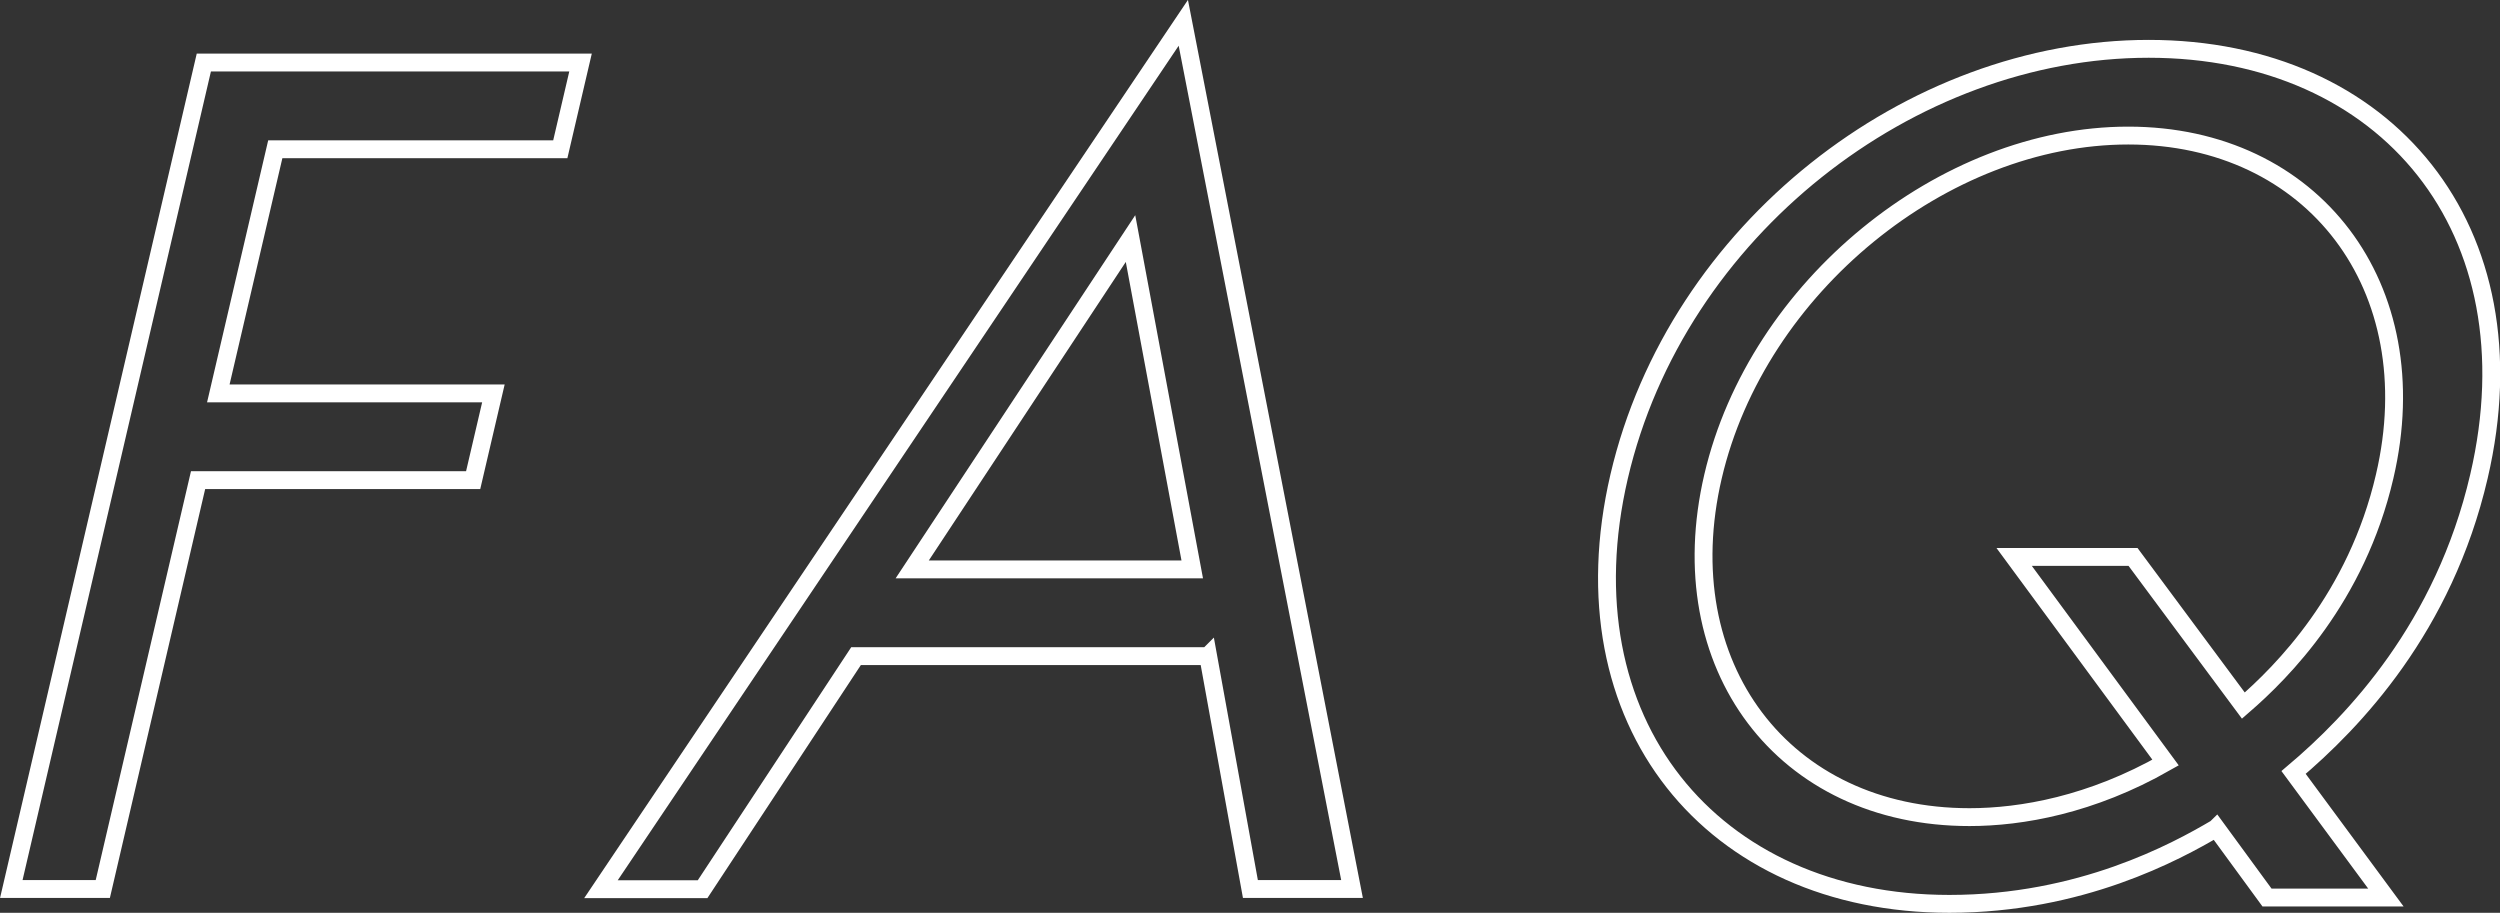
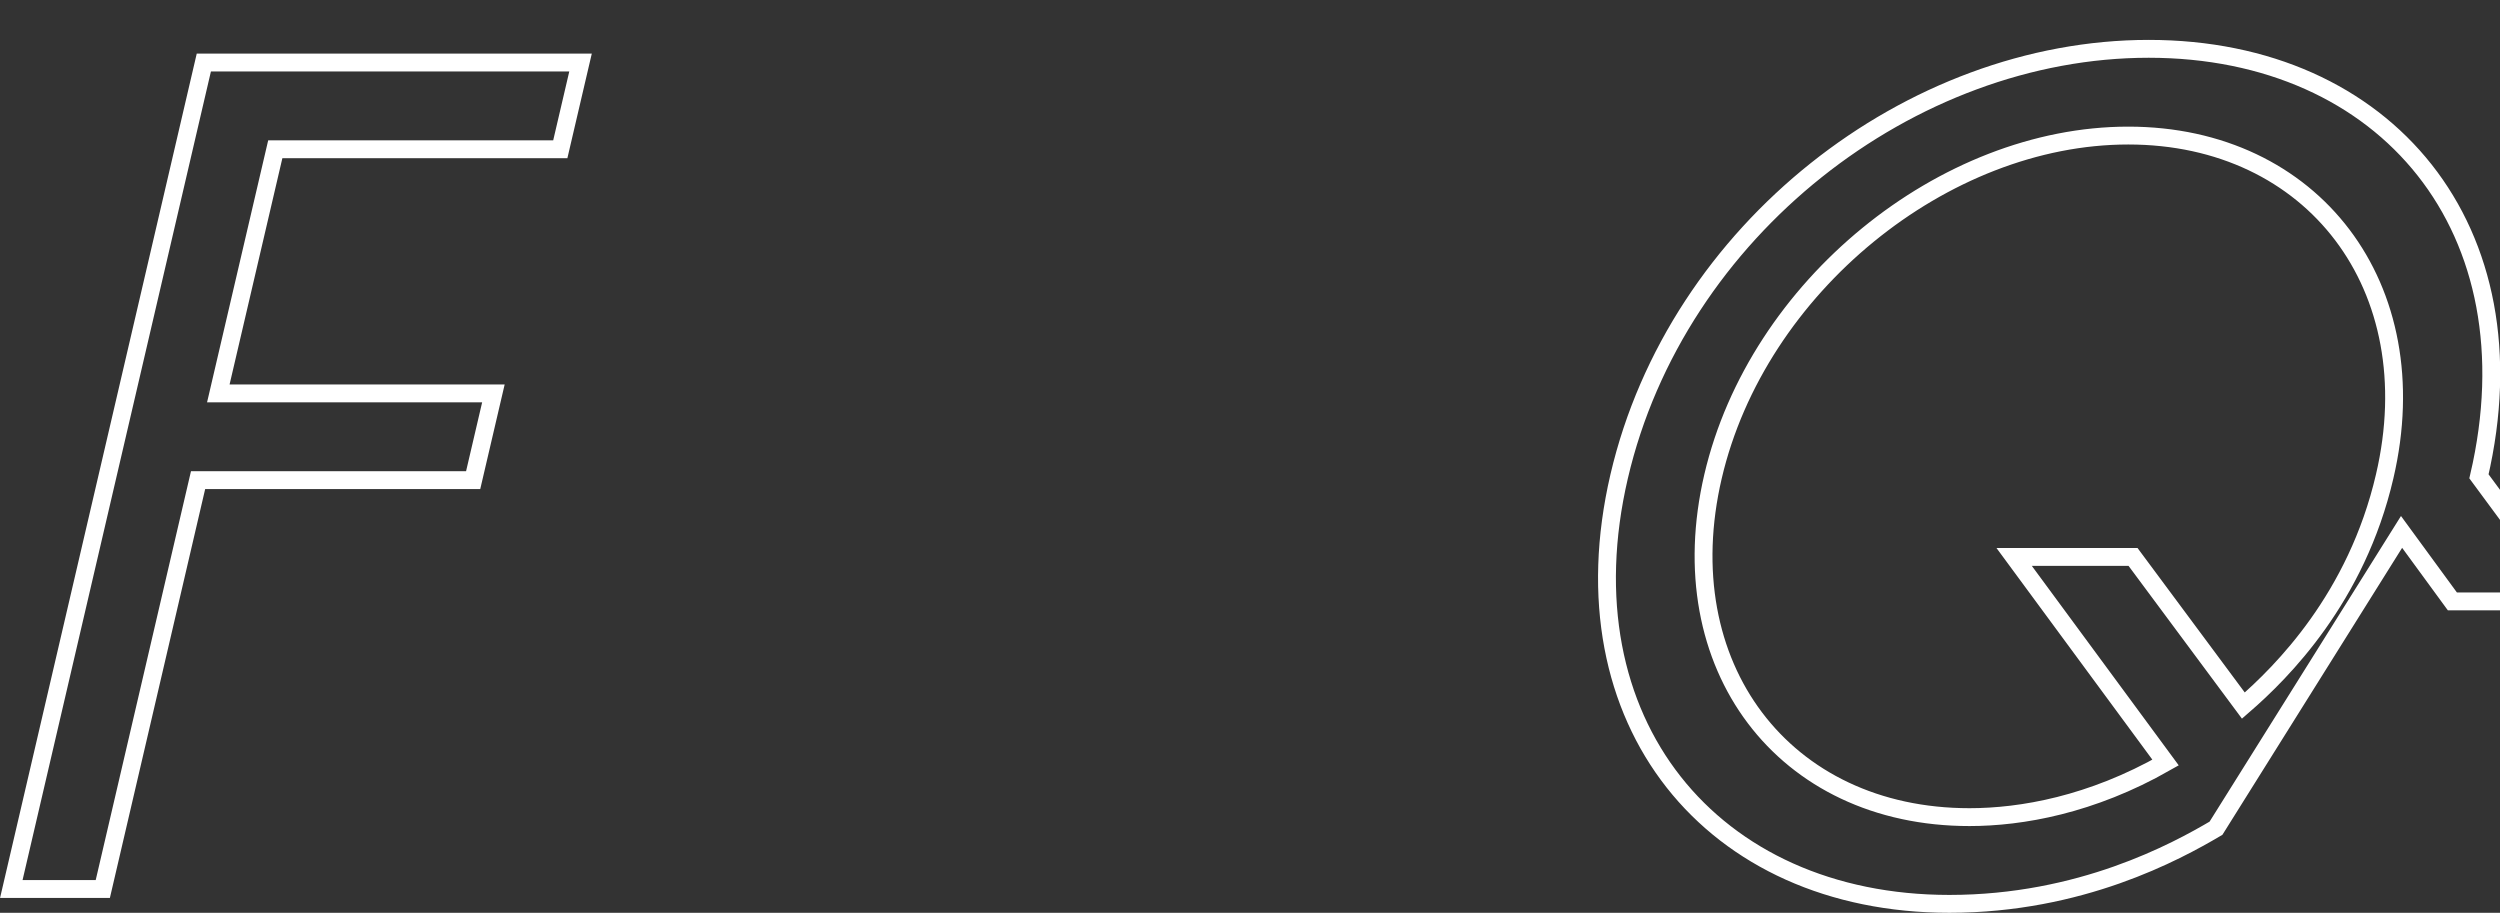
<svg xmlns="http://www.w3.org/2000/svg" id="_レイヤー_2" viewBox="0 0 125.96 45.99">
  <rect x="0" y="0" width="125.96" height="45.99" fill="#333333" stroke="none" />
  <defs>
    <style>.cls-1{fill:none;stroke:#fff;stroke-miterlimit:10;stroke-width:.9px;}</style>
  </defs>
  <g id="_レイヤー_2-2">
    <path class="cls-1" d="M28.23,7.52h-14.36l-2.87,12.3h13.86l-1.02,4.37h-13.86l-4.8,20.6H.57L10.27,3.15h18.98l-1.02,4.37Z" />
-     <path class="cls-1" d="M60.86,33.06h-17.73l-7.73,11.74h-5.12L59.62,1.15l8.5,43.64h-5.12l-2.13-11.74ZM60.07,28.69l-3.11-16.67-11,16.67h14.11Z" />
-     <path class="cls-1" d="M111.65,41.73c-2.02,1.19-6.82,3.81-13.43,3.81-11.98,0-19.52-9.18-16.64-21.54,2.9-12.42,14.69-21.54,26.68-21.54s19.54,9.11,16.64,21.54c-1.77,7.62-6.31,12.36-9.34,14.92l4.65,6.3h-5.99l-2.56-3.5ZM113.03,35.55c1.95-1.69,5.7-5.43,7.12-11.55,2.23-9.55-3.62-17.17-12.92-17.17s-18.69,7.62-20.92,17.17,3.55,17.17,12.92,17.17c2.62,0,6.14-.62,9.88-2.75l-7.63-10.36h5.99l5.56,7.49Z" />
+     <path class="cls-1" d="M111.65,41.73c-2.02,1.19-6.82,3.81-13.43,3.81-11.98,0-19.52-9.18-16.64-21.54,2.9-12.42,14.69-21.54,26.68-21.54s19.54,9.11,16.64,21.54l4.65,6.3h-5.99l-2.56-3.5ZM113.03,35.55c1.95-1.69,5.7-5.43,7.12-11.55,2.23-9.55-3.62-17.17-12.92-17.17s-18.69,7.62-20.92,17.17,3.55,17.17,12.92,17.17c2.62,0,6.14-.62,9.88-2.75l-7.63-10.36h5.99l5.56,7.49Z" />
  </g>
</svg>